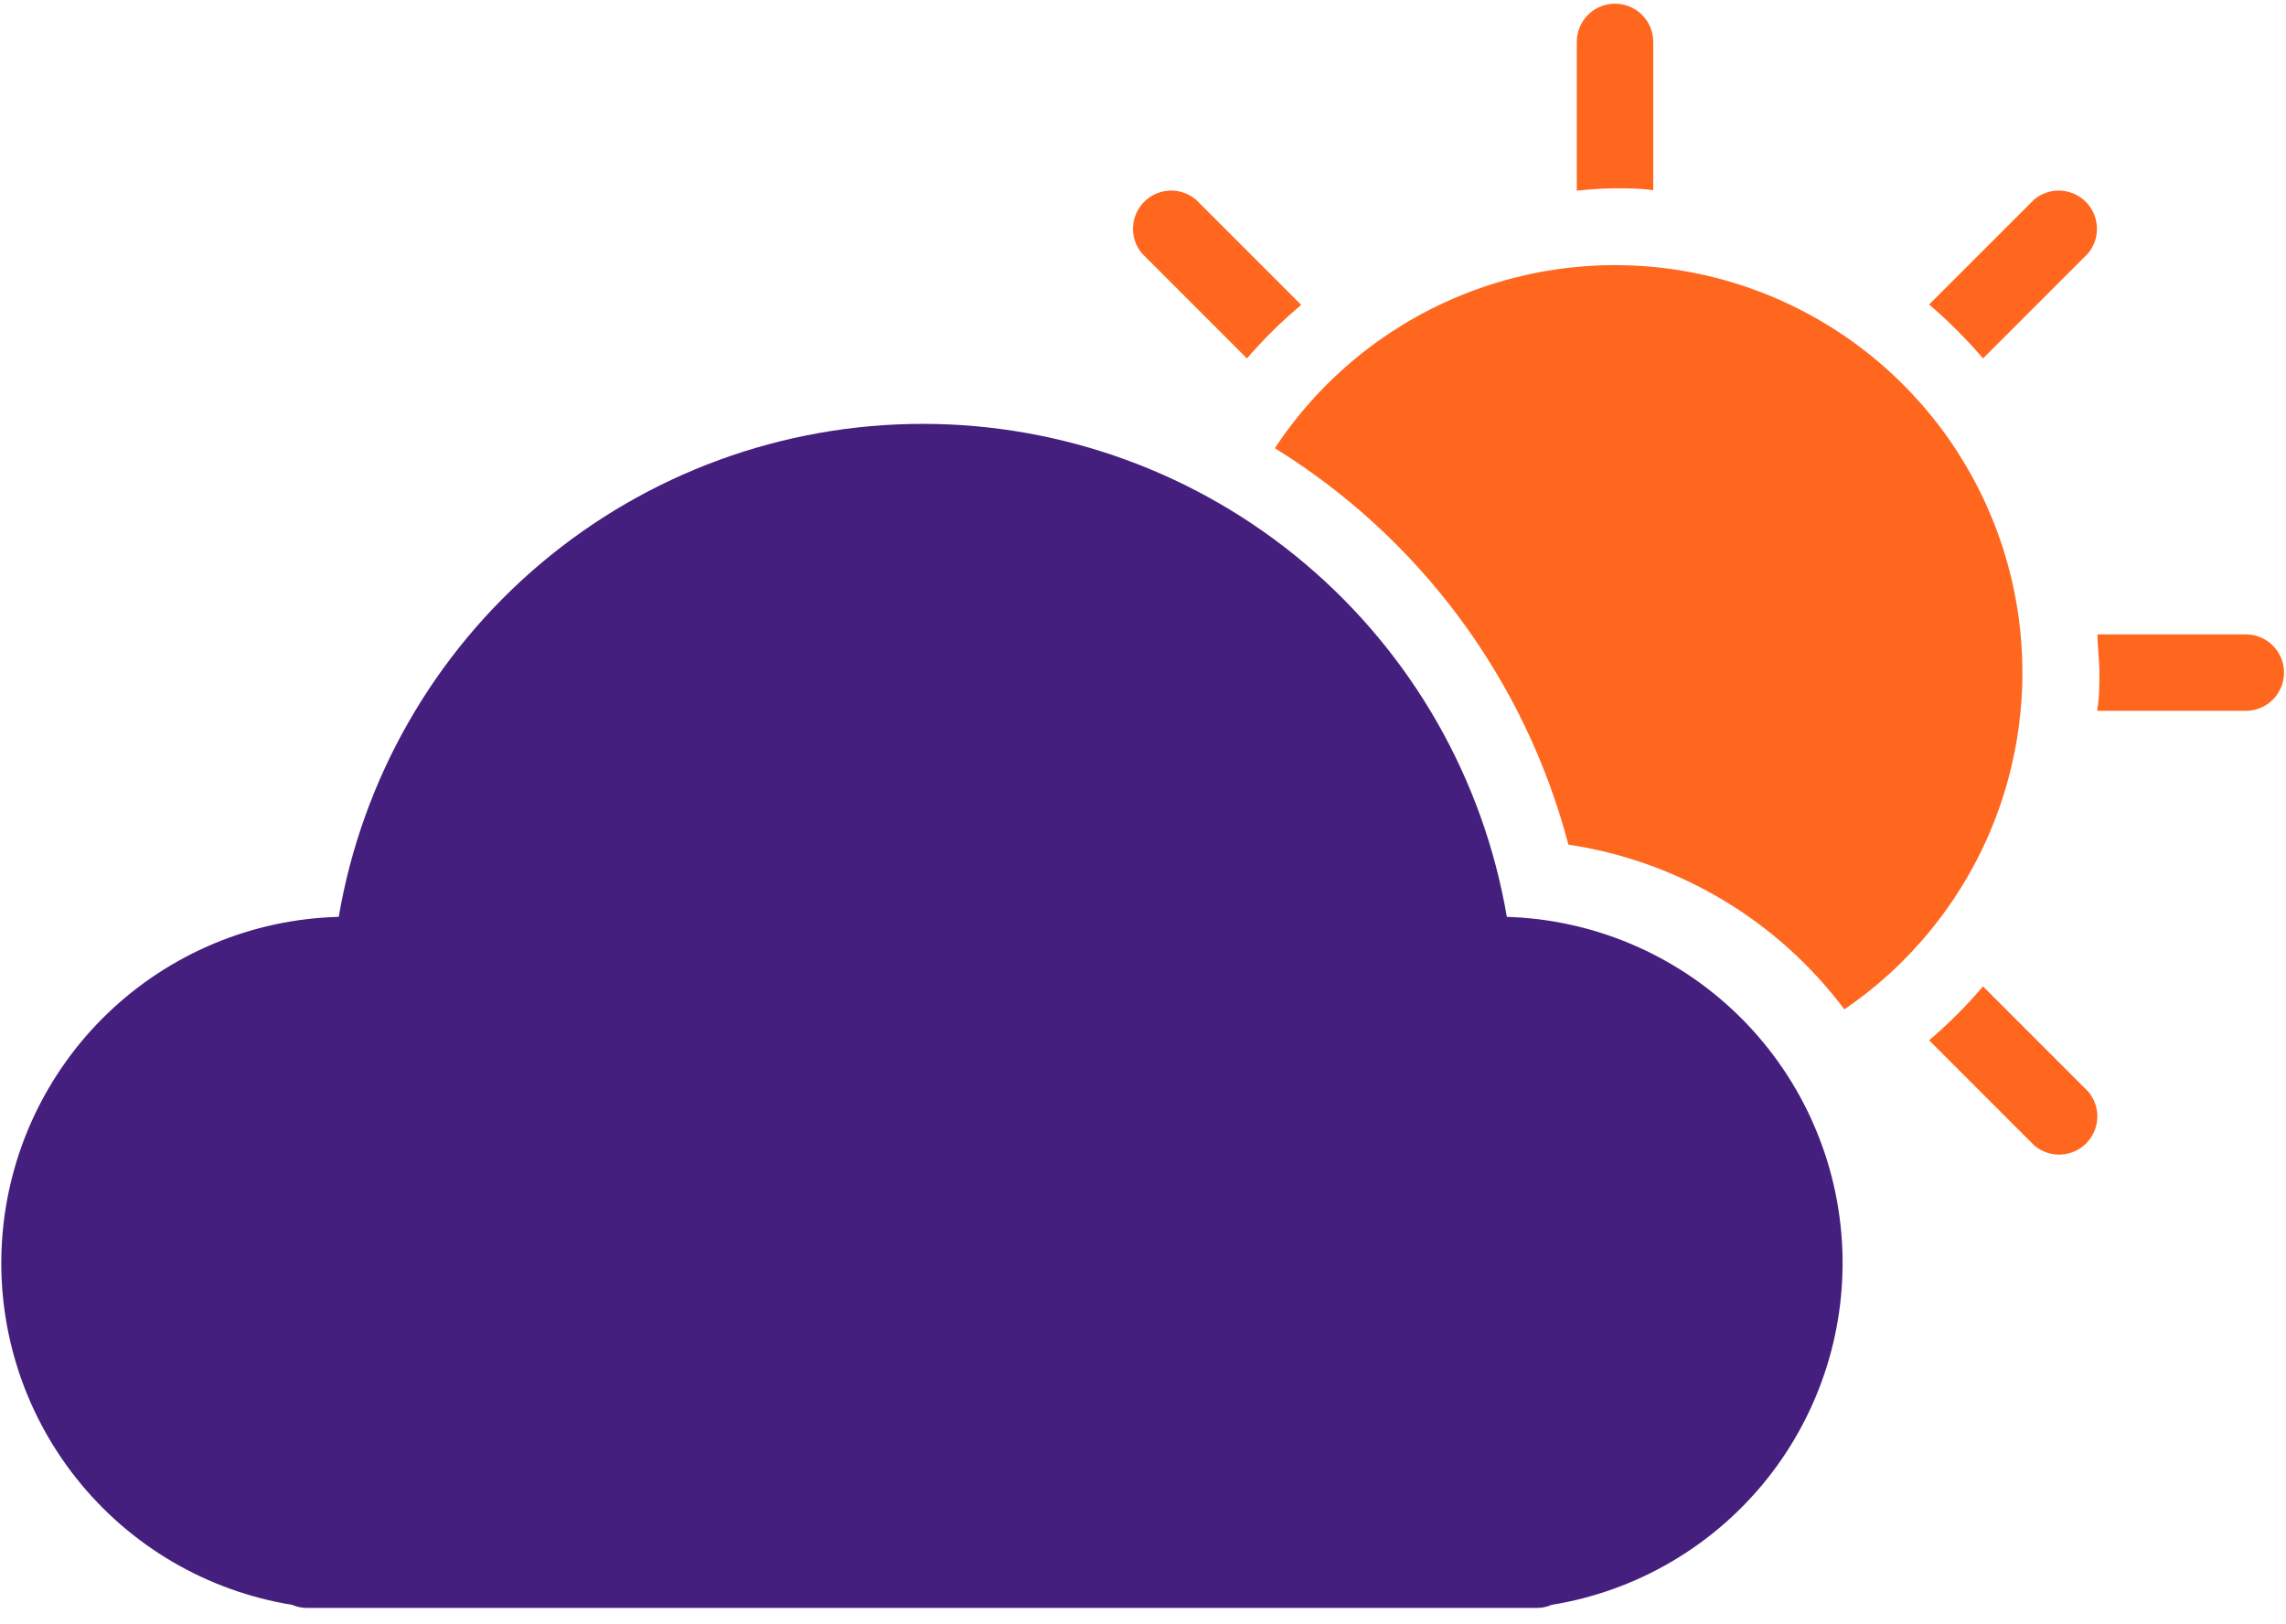
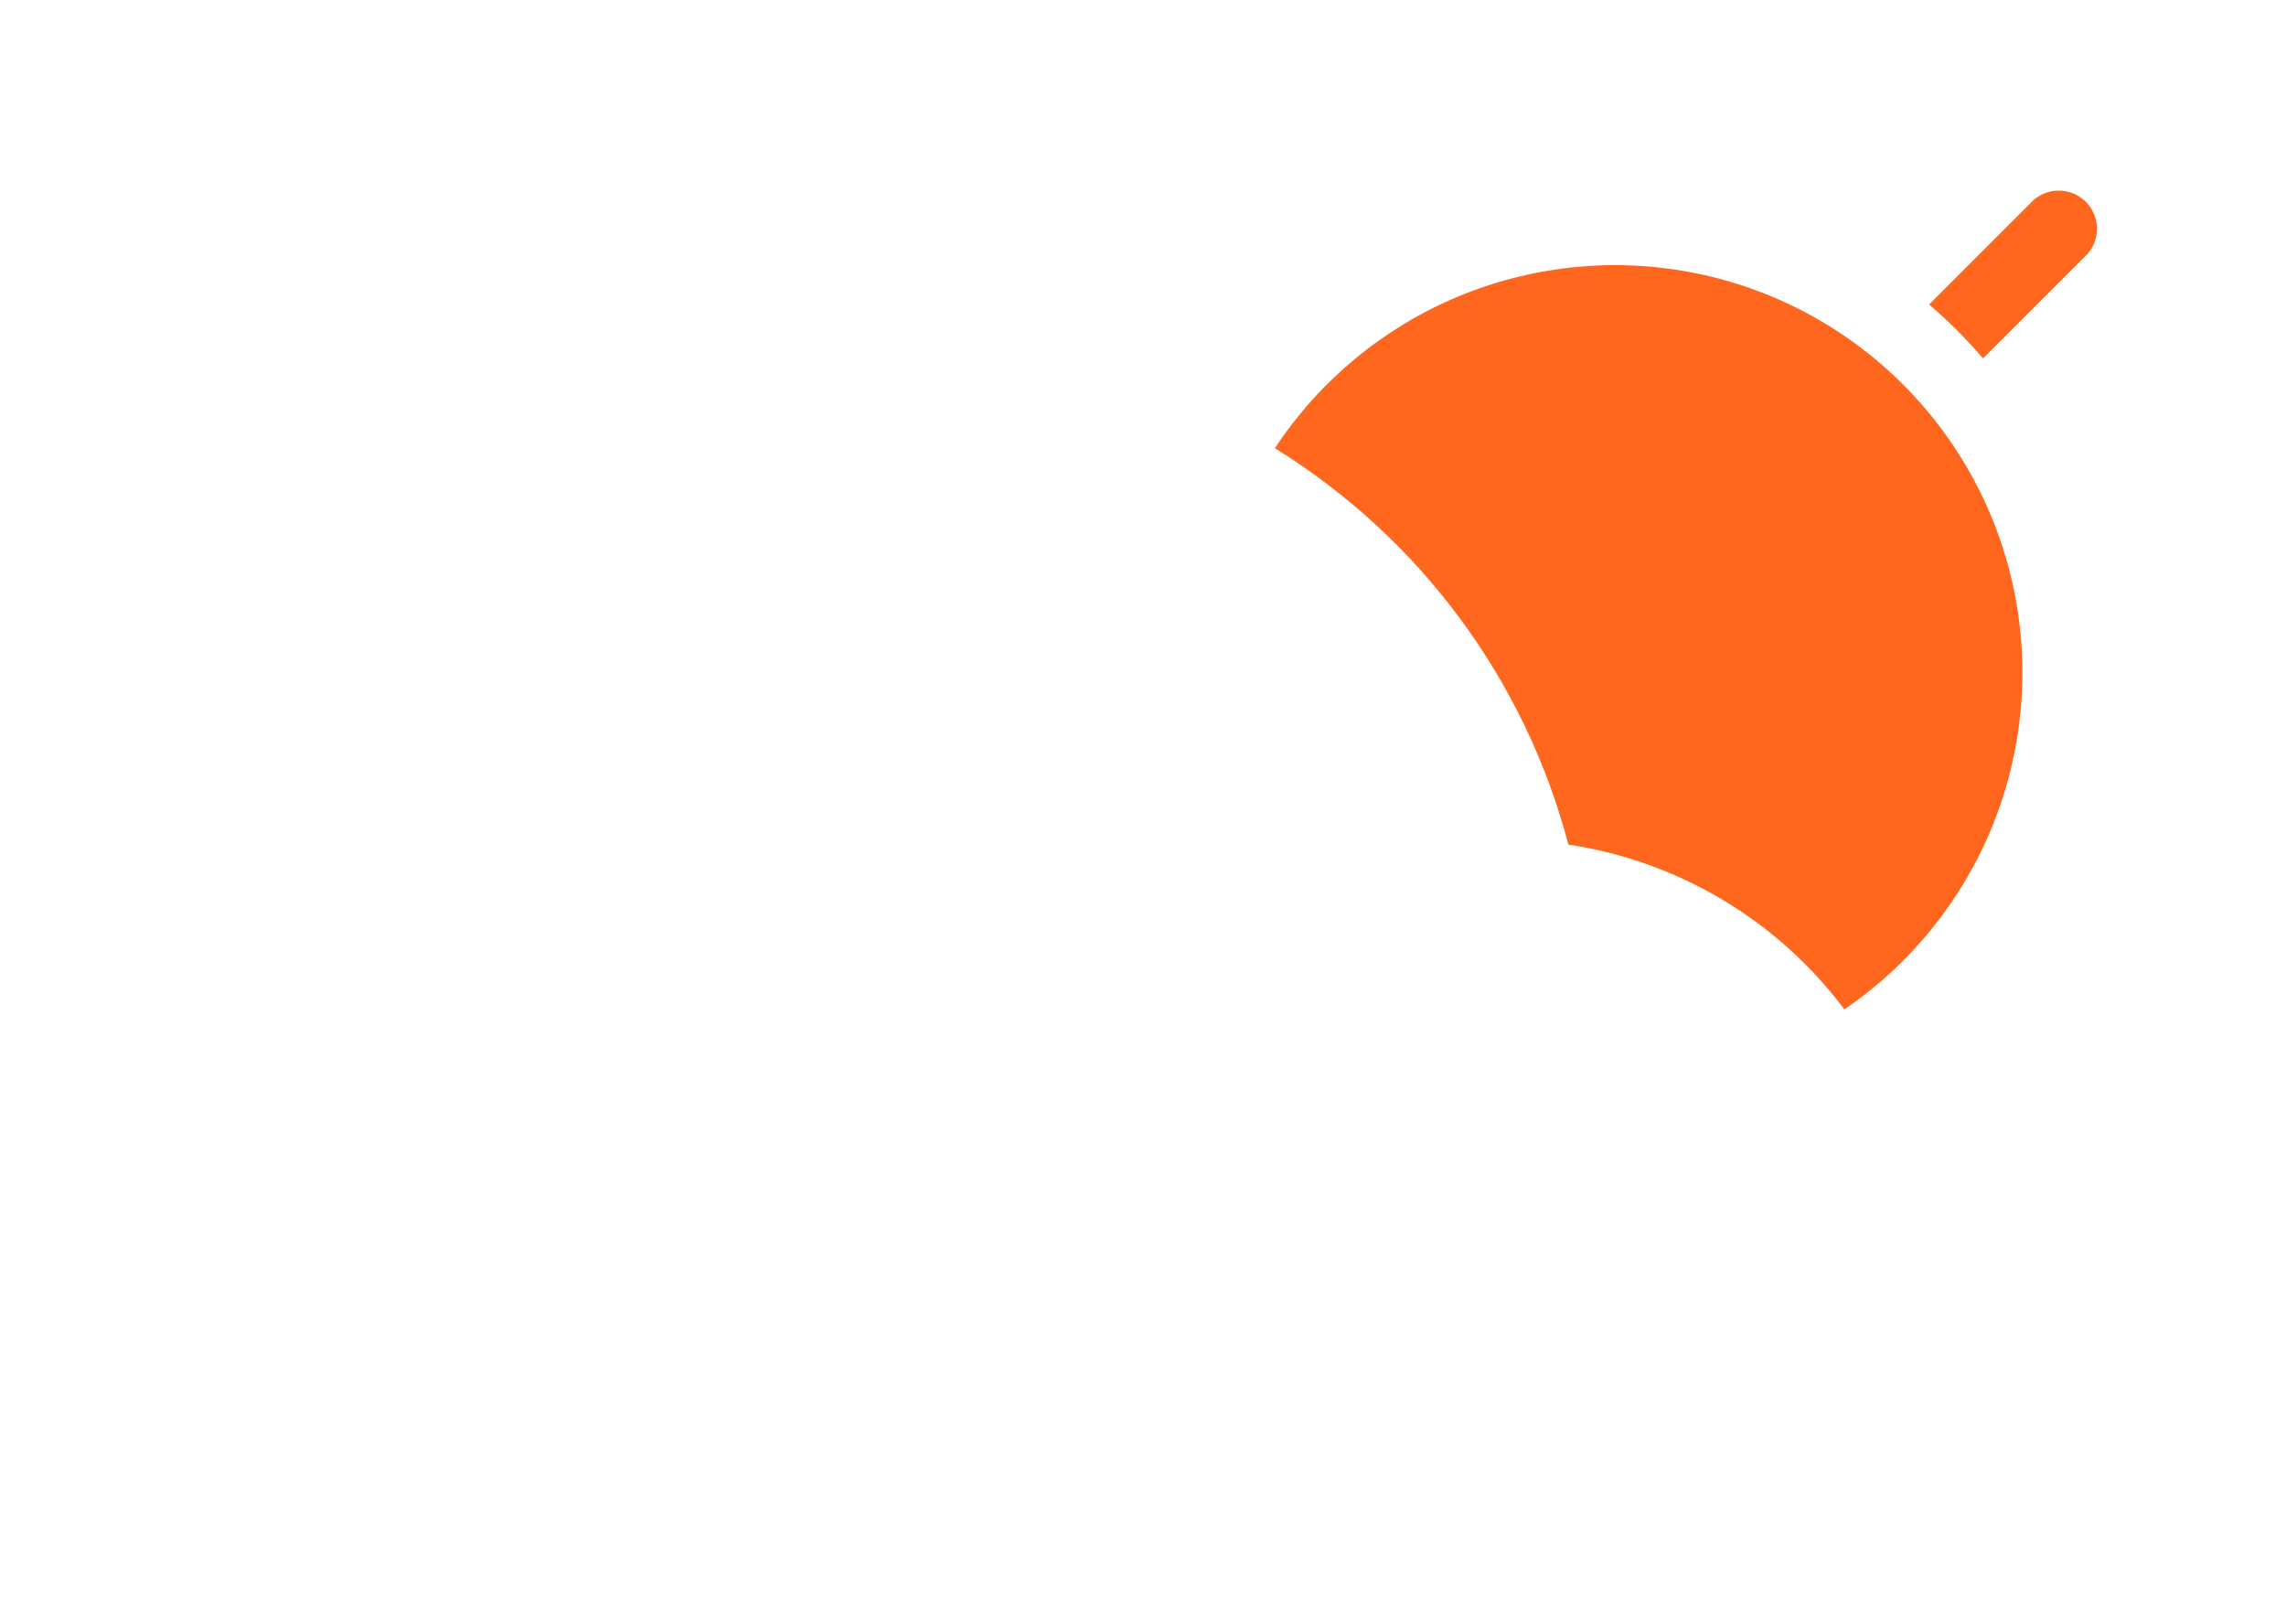
<svg xmlns="http://www.w3.org/2000/svg" width="114" height="81" viewBox="0 0 114 81" fill="none">
-   <path d="M75.144 45.722C73.972 38.845 70.406 32.605 65.075 28.105C59.744 23.605 52.994 21.137 46.018 21.137C39.042 21.137 32.292 23.605 26.961 28.105C21.63 32.605 18.063 38.846 16.892 45.722C12.592 45.832 8.487 47.543 5.382 50.52C2.277 53.497 0.395 57.526 0.104 61.818C-0.187 66.11 1.134 70.356 3.81 73.724C6.485 77.093 10.321 79.342 14.568 80.031C14.803 80.132 15.056 80.184 15.311 80.184H76.669C76.912 80.182 77.152 80.13 77.374 80.031C81.616 79.346 85.45 77.103 88.128 73.742C90.805 70.38 92.132 66.141 91.851 61.853C91.57 57.565 89.701 53.536 86.608 50.553C83.515 47.57 79.421 45.847 75.125 45.721L75.144 45.722Z" fill="#451F7E" />
-   <path d="M111.994 31.635H104.599C104.599 32.264 104.694 32.893 104.694 33.541C104.694 34.189 104.694 34.818 104.58 35.447H111.994C112.676 35.447 113.305 35.084 113.645 34.494C113.986 33.904 113.986 33.178 113.645 32.588C113.305 31.998 112.675 31.635 111.994 31.635Z" fill="#FF671F" />
  <path d="M78.213 42.119C83.702 42.943 88.646 45.894 91.976 50.334C95.294 48.074 97.868 44.88 99.373 41.158C100.878 37.436 101.247 33.351 100.432 29.419C99.618 25.487 97.657 21.885 94.796 19.067C91.936 16.249 88.305 14.341 84.362 13.585C80.419 12.829 76.34 13.258 72.641 14.819C68.941 16.379 65.786 19 63.575 22.352C70.809 26.819 76.05 33.895 78.214 42.119L78.213 42.119Z" fill="#FF671F" />
  <path d="M98.891 17.873L104.114 12.65C104.534 12.159 104.677 11.49 104.494 10.87C104.311 10.25 103.826 9.766 103.206 9.583C102.587 9.399 101.917 9.543 101.426 9.963L96.203 15.185C97.168 16.01 98.066 16.909 98.891 17.873Z" fill="#FF671F" />
-   <path d="M80.539 9.391C81.187 9.391 81.816 9.391 82.445 9.486V2.09C82.445 1.409 82.082 0.78 81.492 0.439C80.902 0.099 80.176 0.099 79.586 0.439C78.996 0.78 78.633 1.409 78.633 2.09V9.505C79.262 9.448 79.891 9.391 80.539 9.391Z" fill="#FF671F" />
-   <path d="M64.889 15.204L59.648 9.963C59.157 9.543 58.487 9.399 57.867 9.583C57.247 9.766 56.763 10.25 56.58 10.87C56.396 11.49 56.54 12.159 56.96 12.65L62.183 17.873C63.014 16.914 63.918 16.021 64.889 15.204Z" fill="#FF671F" />
-   <path d="M98.891 49.19C98.067 50.156 97.169 51.054 96.203 51.878L101.445 57.12C101.936 57.54 102.606 57.683 103.225 57.5C103.845 57.317 104.33 56.832 104.513 56.213C104.696 55.593 104.553 54.923 104.133 54.432L98.891 49.19Z" fill="#FF671F" />
</svg>